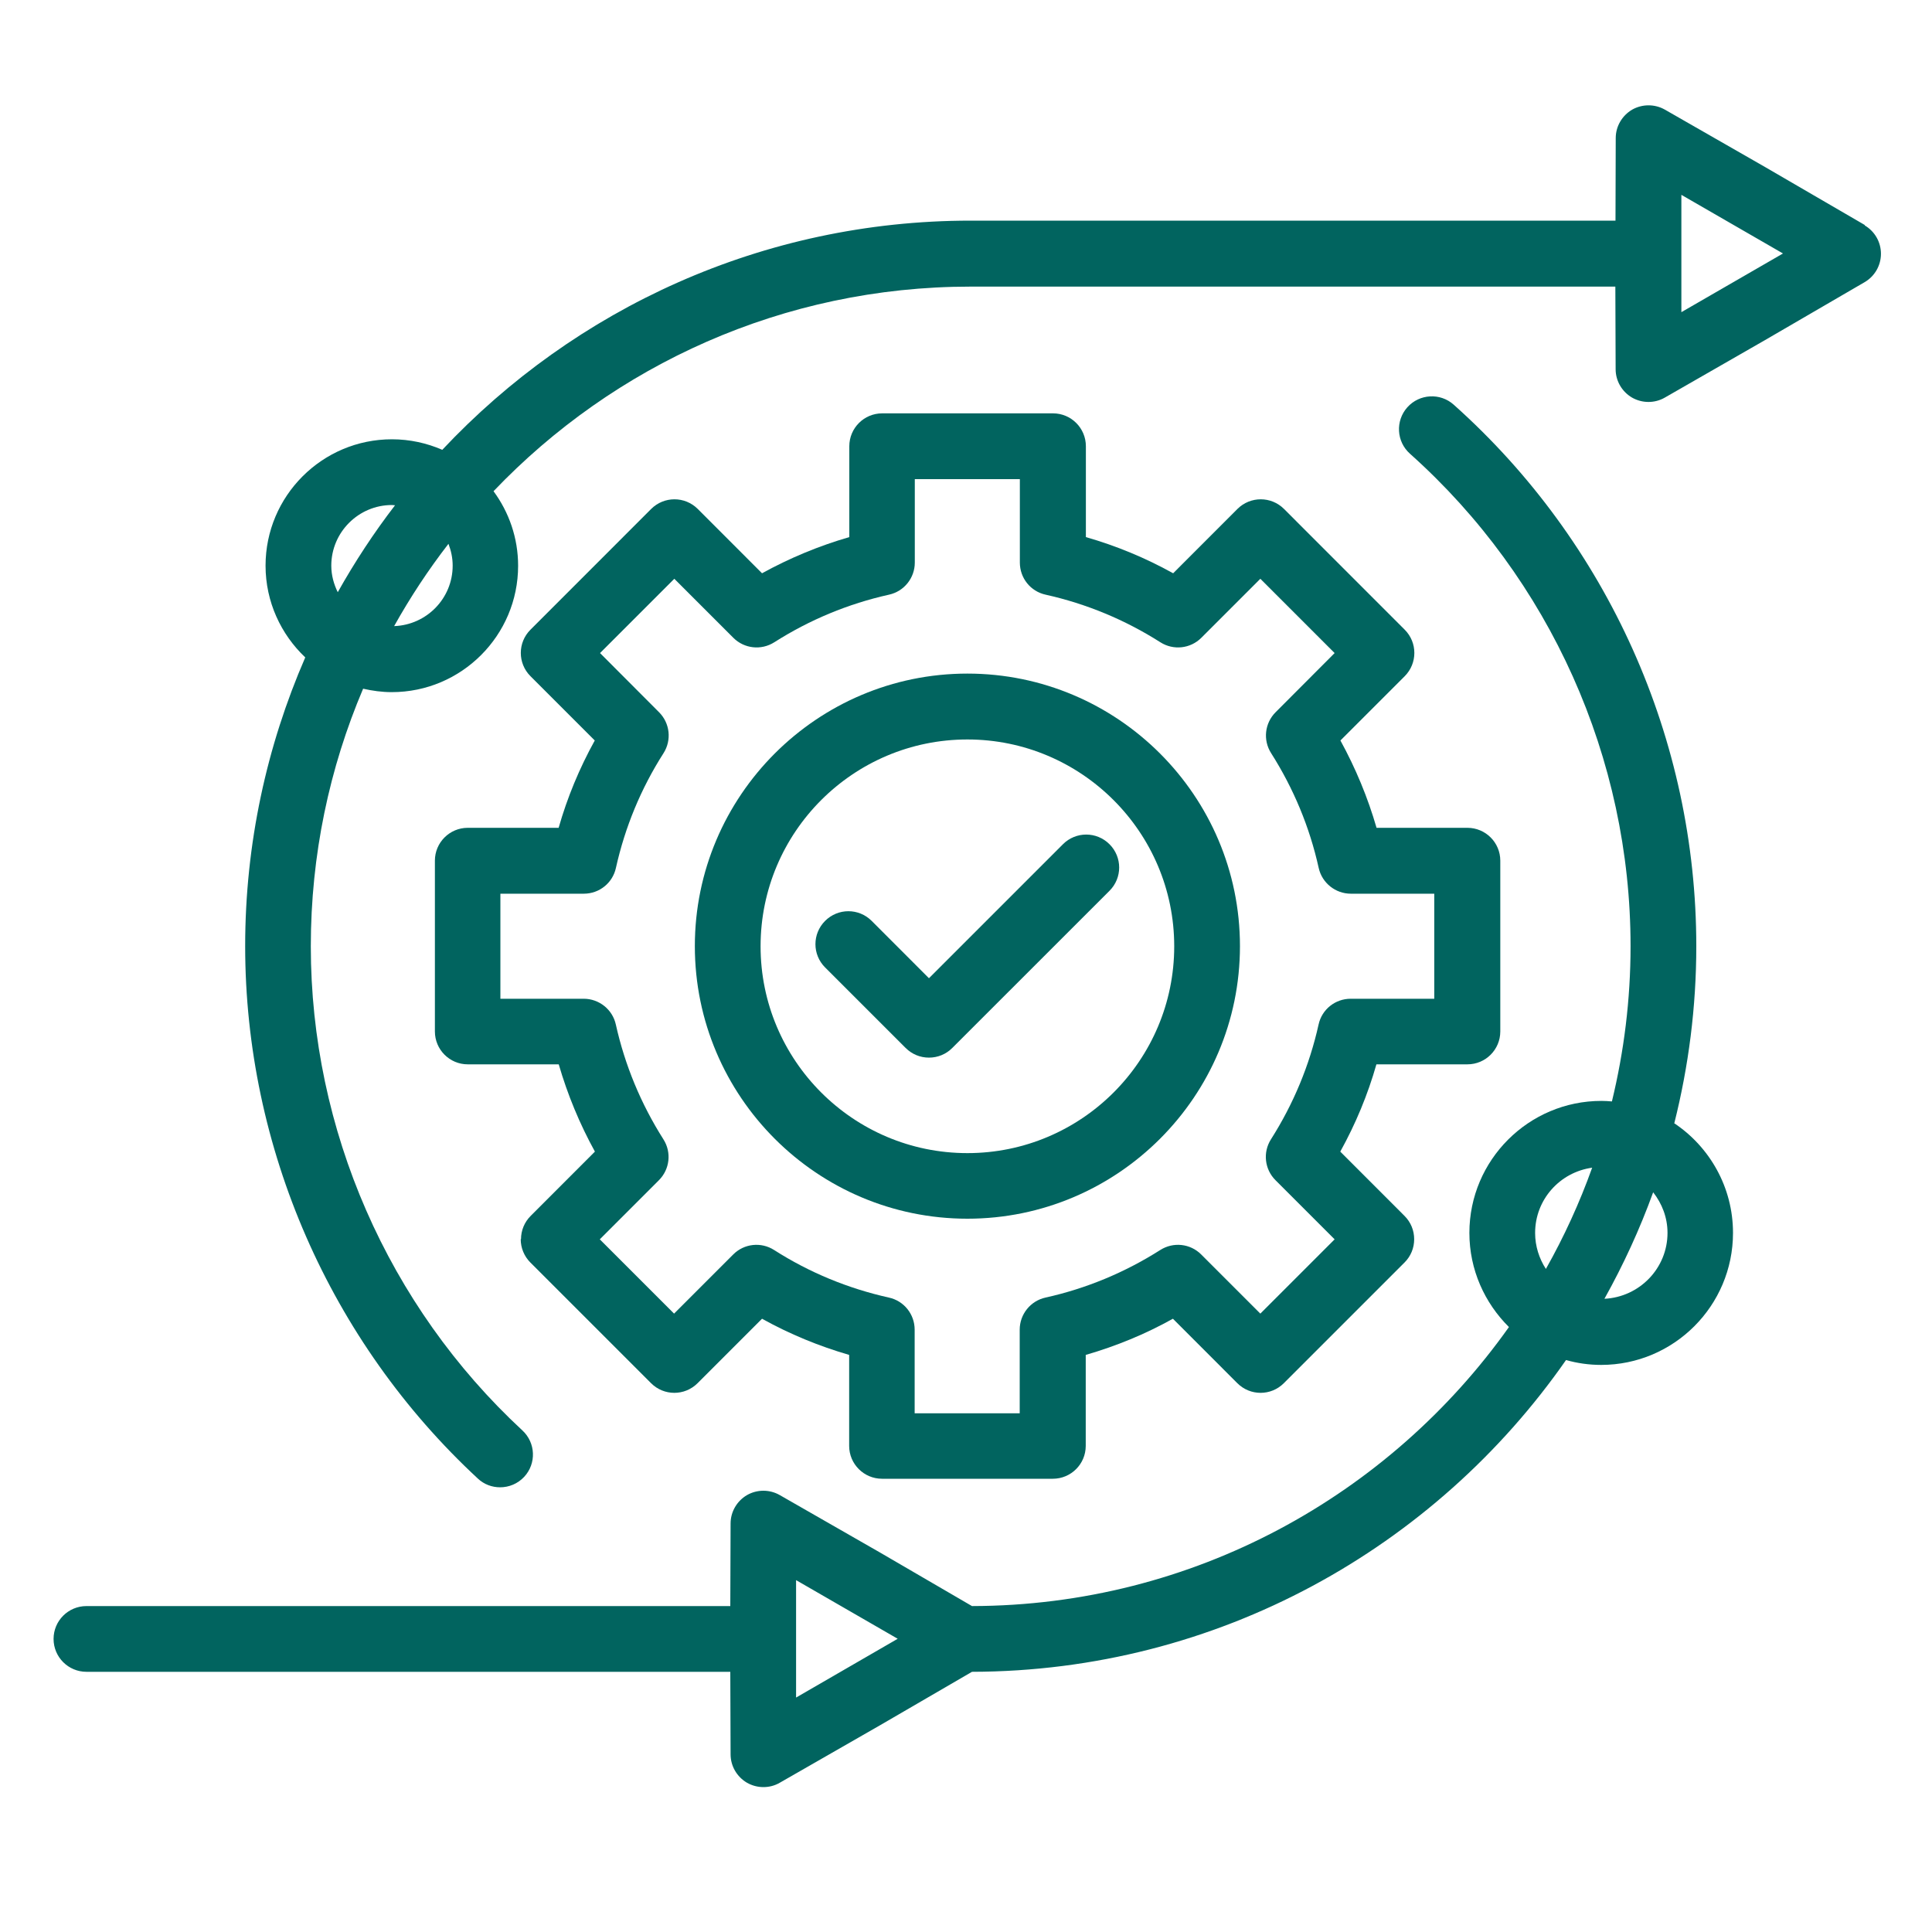
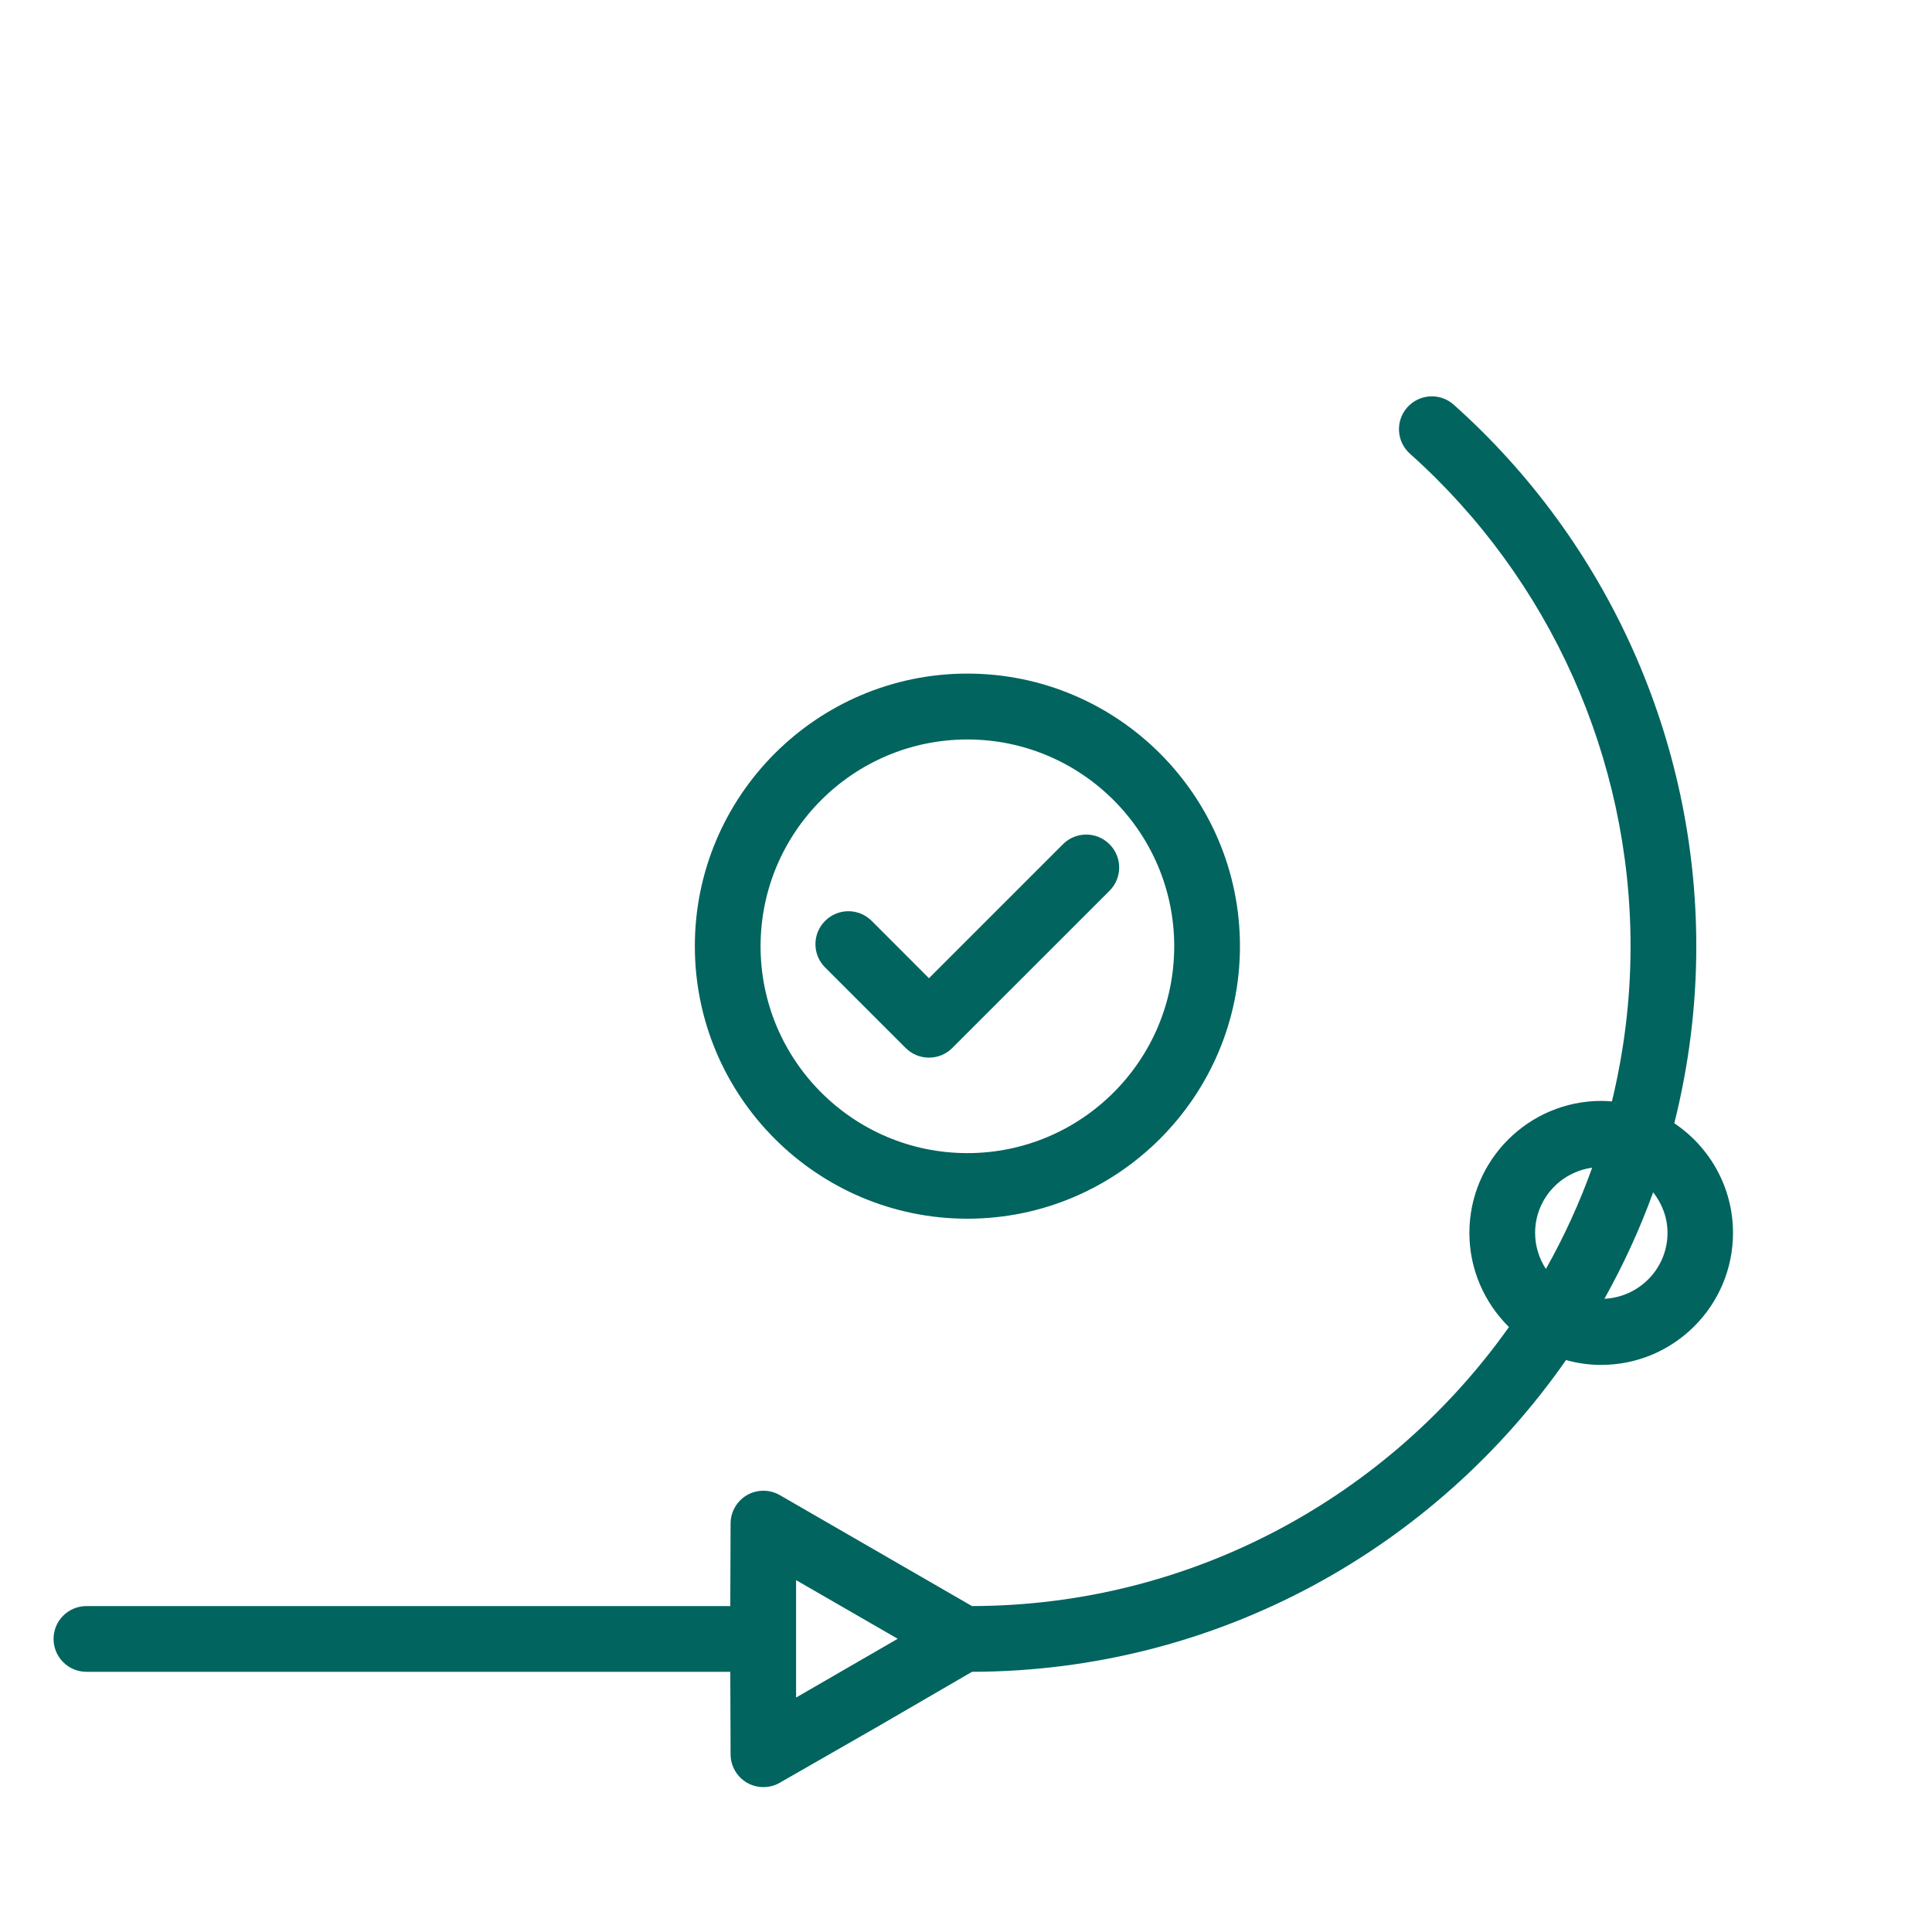
<svg xmlns="http://www.w3.org/2000/svg" width="40" height="40" viewBox="0 0 40 40" fill="none">
  <path d="M18.752 21.698C18.88 21.826 19.051 21.897 19.233 21.897C19.416 21.897 19.587 21.826 19.715 21.698L22.971 18.443C23.238 18.176 23.238 17.746 22.971 17.479C22.704 17.212 22.274 17.212 22.007 17.479L19.233 20.253L18.047 19.066C17.78 18.799 17.35 18.799 17.083 19.066C16.816 19.333 16.816 19.763 17.083 20.03L18.749 21.696L18.752 21.698Z" fill="#01645F" />
-   <path d="M10.781 25.657C10.781 25.836 10.852 26.01 10.98 26.138L13.479 28.637C13.746 28.904 14.176 28.904 14.443 28.637L15.777 27.303C16.351 27.622 16.955 27.87 17.581 28.052V29.936C17.581 30.311 17.886 30.616 18.262 30.616H21.798C22.174 30.616 22.479 30.311 22.479 29.936V28.052C23.108 27.87 23.712 27.622 24.284 27.303L25.617 28.637C25.884 28.904 26.314 28.904 26.581 28.637L29.08 26.138C29.208 26.01 29.279 25.839 29.279 25.657C29.279 25.474 29.208 25.303 29.08 25.175L27.749 23.843C28.067 23.269 28.318 22.665 28.497 22.036H30.381C30.757 22.036 31.062 21.731 31.062 21.355V17.819C31.062 17.444 30.757 17.139 30.381 17.139H28.5C28.318 16.51 28.067 15.906 27.752 15.331L29.083 14C29.349 13.733 29.349 13.303 29.083 13.037L26.584 10.537C26.317 10.271 25.887 10.271 25.62 10.537L24.289 11.869C23.715 11.55 23.11 11.3 22.482 11.12V9.239C22.482 8.863 22.177 8.558 21.801 8.558H18.265C17.889 8.558 17.584 8.863 17.584 9.239V11.12C16.955 11.302 16.351 11.553 15.777 11.869L14.446 10.537C14.179 10.271 13.749 10.271 13.482 10.537L10.983 13.037C10.716 13.303 10.716 13.733 10.983 14L12.314 15.331C11.996 15.906 11.745 16.51 11.566 17.139H9.684C9.309 17.139 9.004 17.444 9.004 17.819V21.355C9.004 21.731 9.309 22.036 9.684 22.036H11.568C11.751 22.665 12.001 23.269 12.317 23.843L10.986 25.175C10.858 25.303 10.787 25.474 10.787 25.657H10.781ZM12.091 20.678H10.36V18.503H12.088C12.407 18.503 12.684 18.282 12.752 17.969C12.94 17.125 13.27 16.325 13.738 15.593C13.909 15.323 13.871 14.972 13.645 14.746L12.423 13.521L13.961 11.983L15.183 13.205C15.409 13.431 15.76 13.469 16.03 13.298C16.762 12.832 17.562 12.5 18.406 12.312C18.717 12.244 18.94 11.967 18.94 11.648V9.92H21.115V11.648C21.115 11.967 21.335 12.244 21.648 12.312C22.492 12.5 23.293 12.832 24.025 13.298C24.294 13.469 24.646 13.431 24.872 13.205L26.094 11.983L27.632 13.521L26.41 14.746C26.184 14.972 26.145 15.323 26.317 15.593C26.782 16.325 27.115 17.125 27.302 17.969C27.37 18.279 27.648 18.503 27.967 18.503H29.695V20.678H27.964C27.645 20.678 27.368 20.898 27.3 21.211C27.112 22.055 26.78 22.855 26.314 23.588C26.143 23.857 26.181 24.208 26.407 24.434L27.632 25.659L26.094 27.197L24.869 25.972C24.643 25.746 24.292 25.708 24.022 25.88C23.29 26.345 22.492 26.677 21.646 26.865C21.335 26.933 21.112 27.211 21.112 27.529V29.261H18.937V27.529C18.937 27.211 18.717 26.933 18.404 26.865C17.56 26.677 16.759 26.348 16.027 25.88C15.758 25.708 15.406 25.746 15.181 25.972L13.956 27.197L12.418 25.659L13.643 24.434C13.868 24.208 13.907 23.857 13.735 23.588C13.27 22.855 12.938 22.055 12.75 21.211C12.682 20.901 12.404 20.678 12.085 20.678H12.091Z" fill="#01645F" />
  <path d="M20.029 25.232C23.14 25.232 25.672 22.7 25.672 19.589C25.672 16.477 23.14 13.946 20.029 13.946C16.917 13.946 14.386 16.477 14.386 19.589C14.386 22.7 16.917 25.232 20.029 25.232ZM20.029 15.31C22.389 15.31 24.311 17.229 24.311 19.592C24.311 21.954 22.392 23.874 20.029 23.874C17.666 23.874 15.747 21.954 15.747 19.592C15.747 17.229 17.666 15.31 20.029 15.31Z" fill="#01645F" />
-   <path d="M38.611 4.66L36.542 3.457L34.47 2.27C34.261 2.151 34.002 2.151 33.792 2.27C33.583 2.393 33.452 2.616 33.452 2.858L33.447 4.568H20.097C15.788 4.568 11.898 6.394 9.157 9.313C8.838 9.174 8.484 9.095 8.114 9.095C6.671 9.095 5.498 10.268 5.498 11.711C5.498 12.46 5.817 13.135 6.32 13.611C5.523 15.443 5.076 17.466 5.076 19.589C5.076 23.759 6.832 27.774 9.892 30.611C10.022 30.734 10.188 30.793 10.354 30.793C10.537 30.793 10.719 30.72 10.853 30.576C11.108 30.301 11.092 29.871 10.815 29.615C8.032 27.037 6.435 23.384 6.435 19.592C6.435 17.7 6.821 15.898 7.518 14.259C7.709 14.302 7.907 14.33 8.111 14.33C9.554 14.33 10.727 13.156 10.727 11.714C10.727 11.136 10.537 10.603 10.218 10.17C12.707 7.562 16.213 5.934 20.095 5.934H33.444L33.45 7.644C33.45 7.886 33.58 8.109 33.79 8.232C33.896 8.292 34.013 8.322 34.13 8.322C34.247 8.322 34.364 8.292 34.468 8.232L36.542 7.042L38.605 5.842C38.815 5.719 38.943 5.496 38.943 5.254C38.943 5.012 38.815 4.788 38.605 4.666L38.611 4.66ZM6.859 11.711C6.859 11.02 7.423 10.456 8.114 10.456C8.136 10.456 8.158 10.461 8.179 10.461C7.741 11.03 7.346 11.632 6.993 12.261C6.911 12.095 6.859 11.91 6.859 11.711ZM9.372 11.711C9.372 12.389 8.833 12.939 8.16 12.963C8.493 12.367 8.868 11.798 9.285 11.259C9.339 11.401 9.372 11.55 9.372 11.711ZM34.811 6.465V5.251V4.034L36.915 5.248L34.811 6.463V6.465Z" fill="#01645F" />
-   <path d="M34.666 23.25C34.96 22.077 35.12 20.852 35.12 19.589C35.12 15.315 33.291 11.229 30.098 8.379C29.818 8.128 29.387 8.153 29.137 8.433C28.887 8.714 28.911 9.144 29.192 9.394C32.093 11.986 33.759 15.702 33.759 19.589C33.759 20.697 33.623 21.772 33.373 22.804C33.302 22.798 33.228 22.793 33.155 22.793C31.65 22.793 30.422 24.018 30.422 25.526C30.422 26.288 30.738 26.977 31.241 27.475C28.77 30.959 24.708 33.243 20.124 33.252L18.216 32.141L16.144 30.954C15.934 30.834 15.676 30.834 15.466 30.954C15.257 31.076 15.126 31.3 15.126 31.542L15.12 33.252H1.79C1.414 33.252 1.109 33.556 1.109 33.932C1.109 34.308 1.414 34.613 1.79 34.613H15.12L15.126 36.322C15.126 36.564 15.257 36.788 15.466 36.91C15.572 36.97 15.689 37 15.806 37C15.924 37 16.041 36.97 16.144 36.91L18.218 35.721L20.124 34.613C25.212 34.602 29.711 32.048 32.423 28.158C32.654 28.224 32.899 28.259 33.15 28.259C34.655 28.259 35.88 27.034 35.88 25.526C35.88 24.579 35.395 23.743 34.66 23.253L34.666 23.25ZM16.482 35.146V33.932V32.715L18.586 33.929L16.482 35.146ZM31.783 25.526C31.783 24.834 32.297 24.268 32.964 24.176C32.703 24.905 32.382 25.605 32.006 26.272C31.867 26.057 31.783 25.801 31.783 25.529V25.526ZM33.218 26.89C33.61 26.187 33.95 25.45 34.227 24.685C34.41 24.919 34.524 25.207 34.524 25.526C34.524 26.258 33.944 26.854 33.218 26.89Z" fill="#01645F" />
+   <path d="M34.666 23.25C34.96 22.077 35.12 20.852 35.12 19.589C35.12 15.315 33.291 11.229 30.098 8.379C29.818 8.128 29.387 8.153 29.137 8.433C28.887 8.714 28.911 9.144 29.192 9.394C32.093 11.986 33.759 15.702 33.759 19.589C33.759 20.697 33.623 21.772 33.373 22.804C33.302 22.798 33.228 22.793 33.155 22.793C31.65 22.793 30.422 24.018 30.422 25.526C30.422 26.288 30.738 26.977 31.241 27.475C28.77 30.959 24.708 33.243 20.124 33.252L16.144 30.954C15.934 30.834 15.676 30.834 15.466 30.954C15.257 31.076 15.126 31.3 15.126 31.542L15.12 33.252H1.79C1.414 33.252 1.109 33.556 1.109 33.932C1.109 34.308 1.414 34.613 1.79 34.613H15.12L15.126 36.322C15.126 36.564 15.257 36.788 15.466 36.91C15.572 36.97 15.689 37 15.806 37C15.924 37 16.041 36.97 16.144 36.91L18.218 35.721L20.124 34.613C25.212 34.602 29.711 32.048 32.423 28.158C32.654 28.224 32.899 28.259 33.15 28.259C34.655 28.259 35.88 27.034 35.88 25.526C35.88 24.579 35.395 23.743 34.66 23.253L34.666 23.25ZM16.482 35.146V33.932V32.715L18.586 33.929L16.482 35.146ZM31.783 25.526C31.783 24.834 32.297 24.268 32.964 24.176C32.703 24.905 32.382 25.605 32.006 26.272C31.867 26.057 31.783 25.801 31.783 25.529V25.526ZM33.218 26.89C33.61 26.187 33.95 25.45 34.227 24.685C34.41 24.919 34.524 25.207 34.524 25.526C34.524 26.258 33.944 26.854 33.218 26.89Z" fill="#01645F" />
</svg>